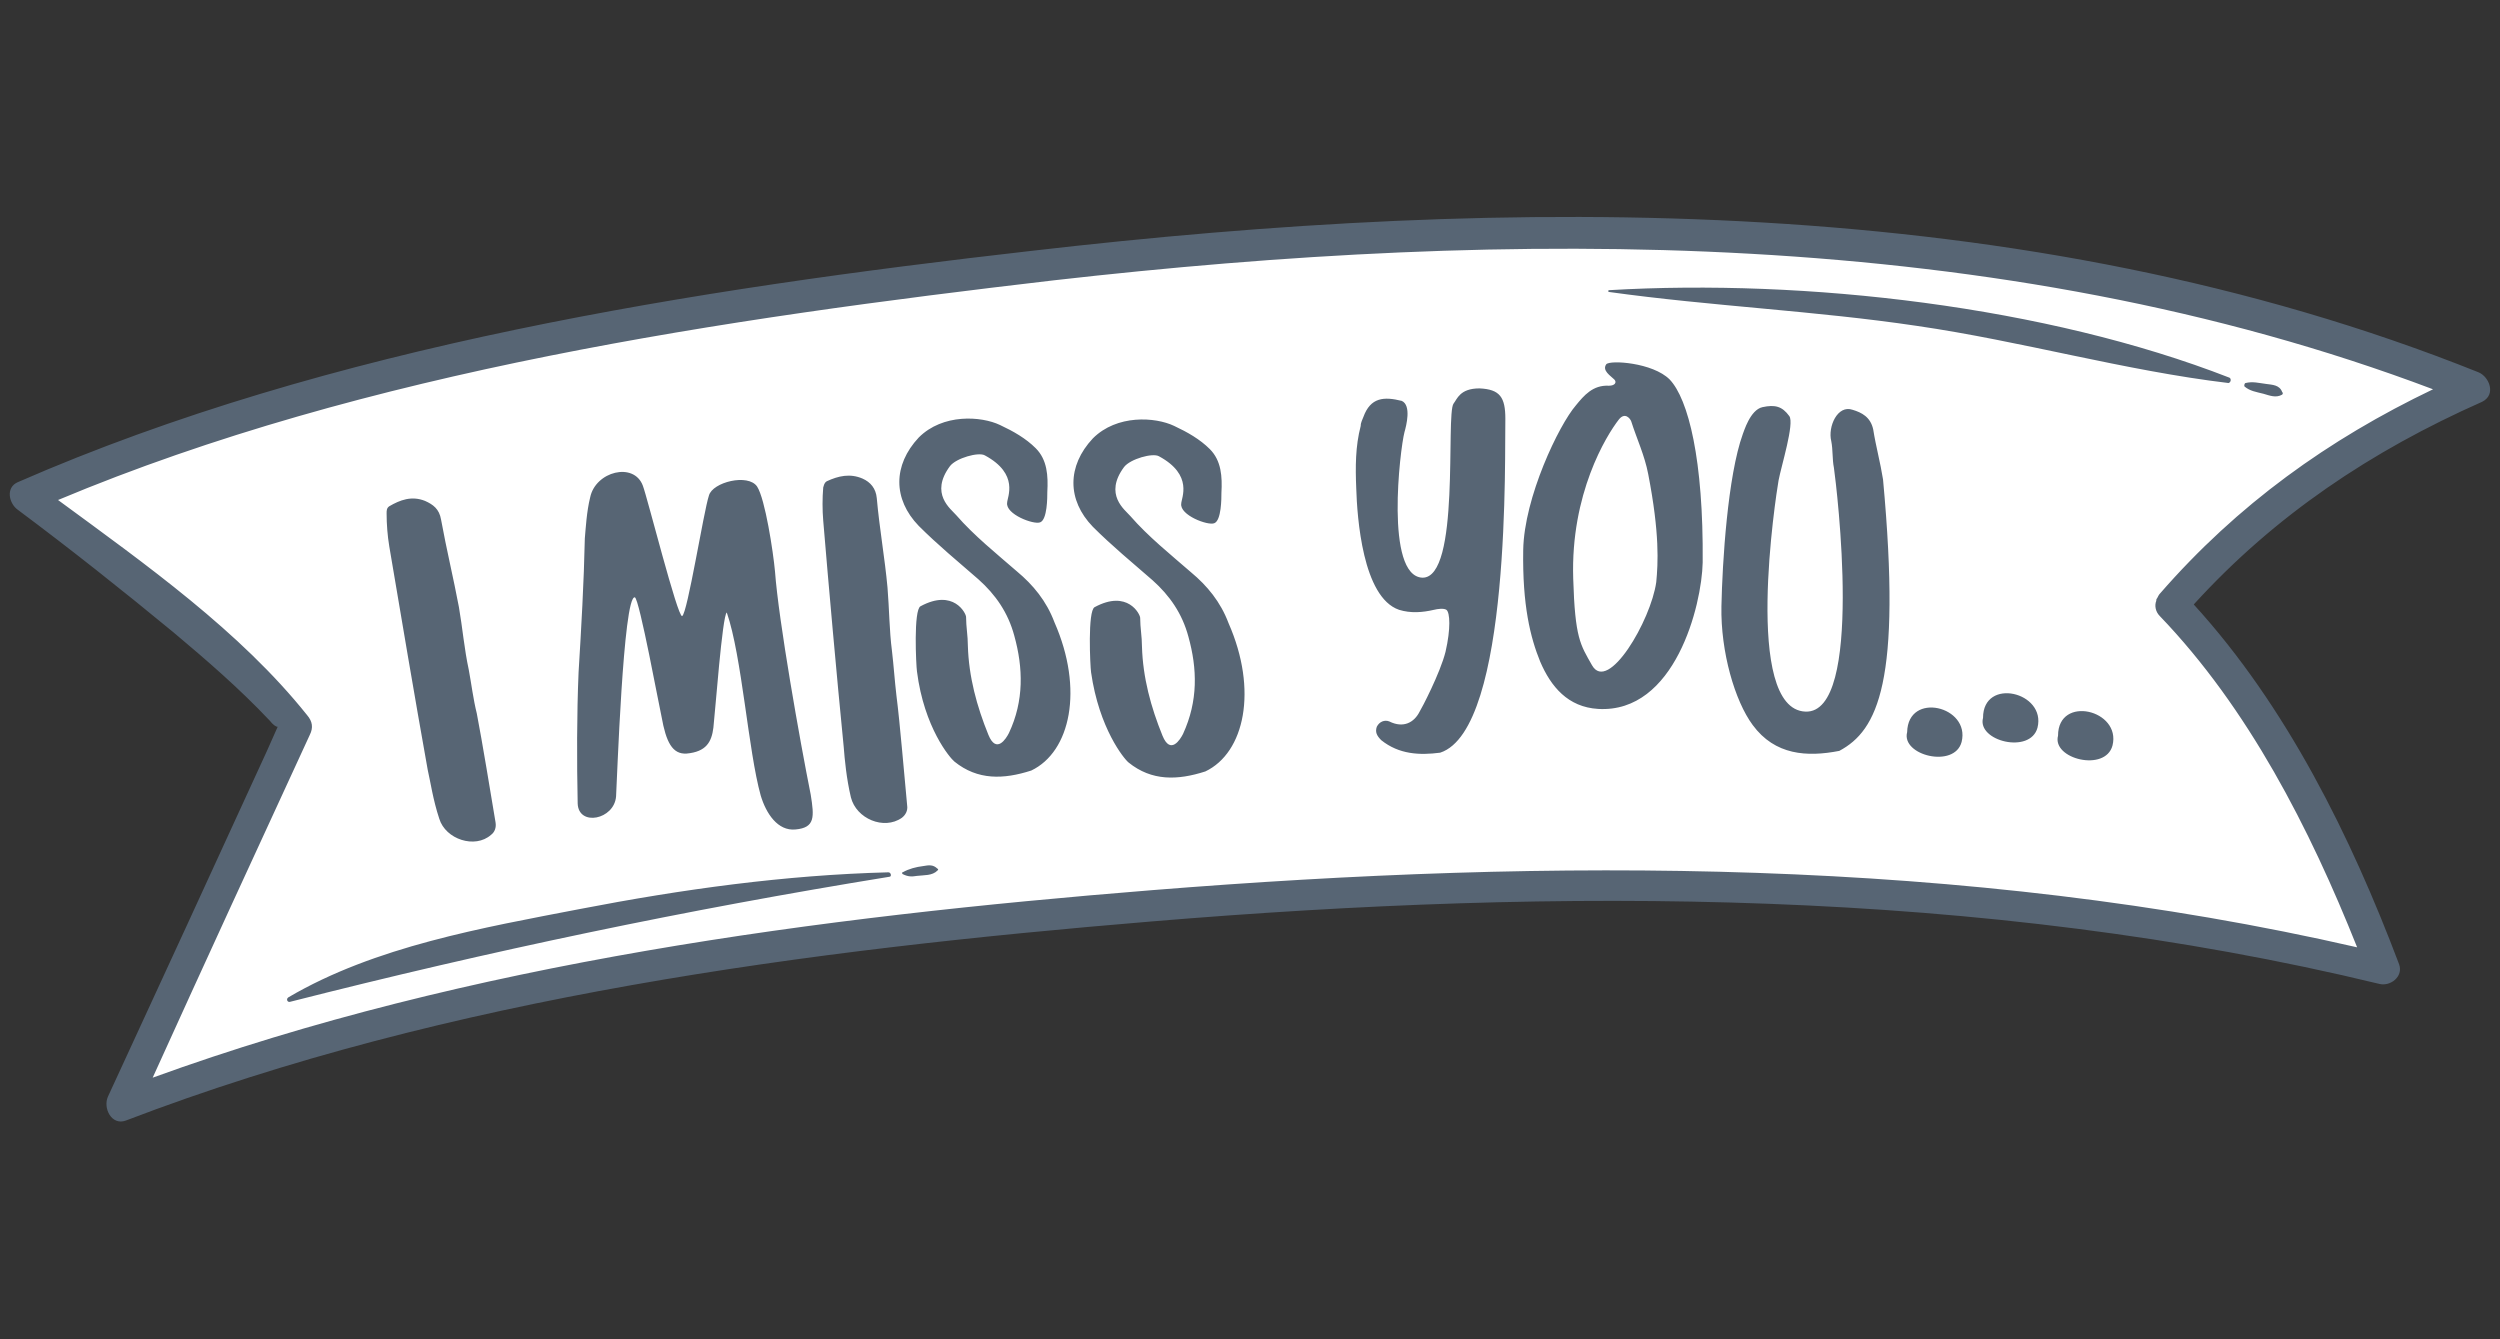
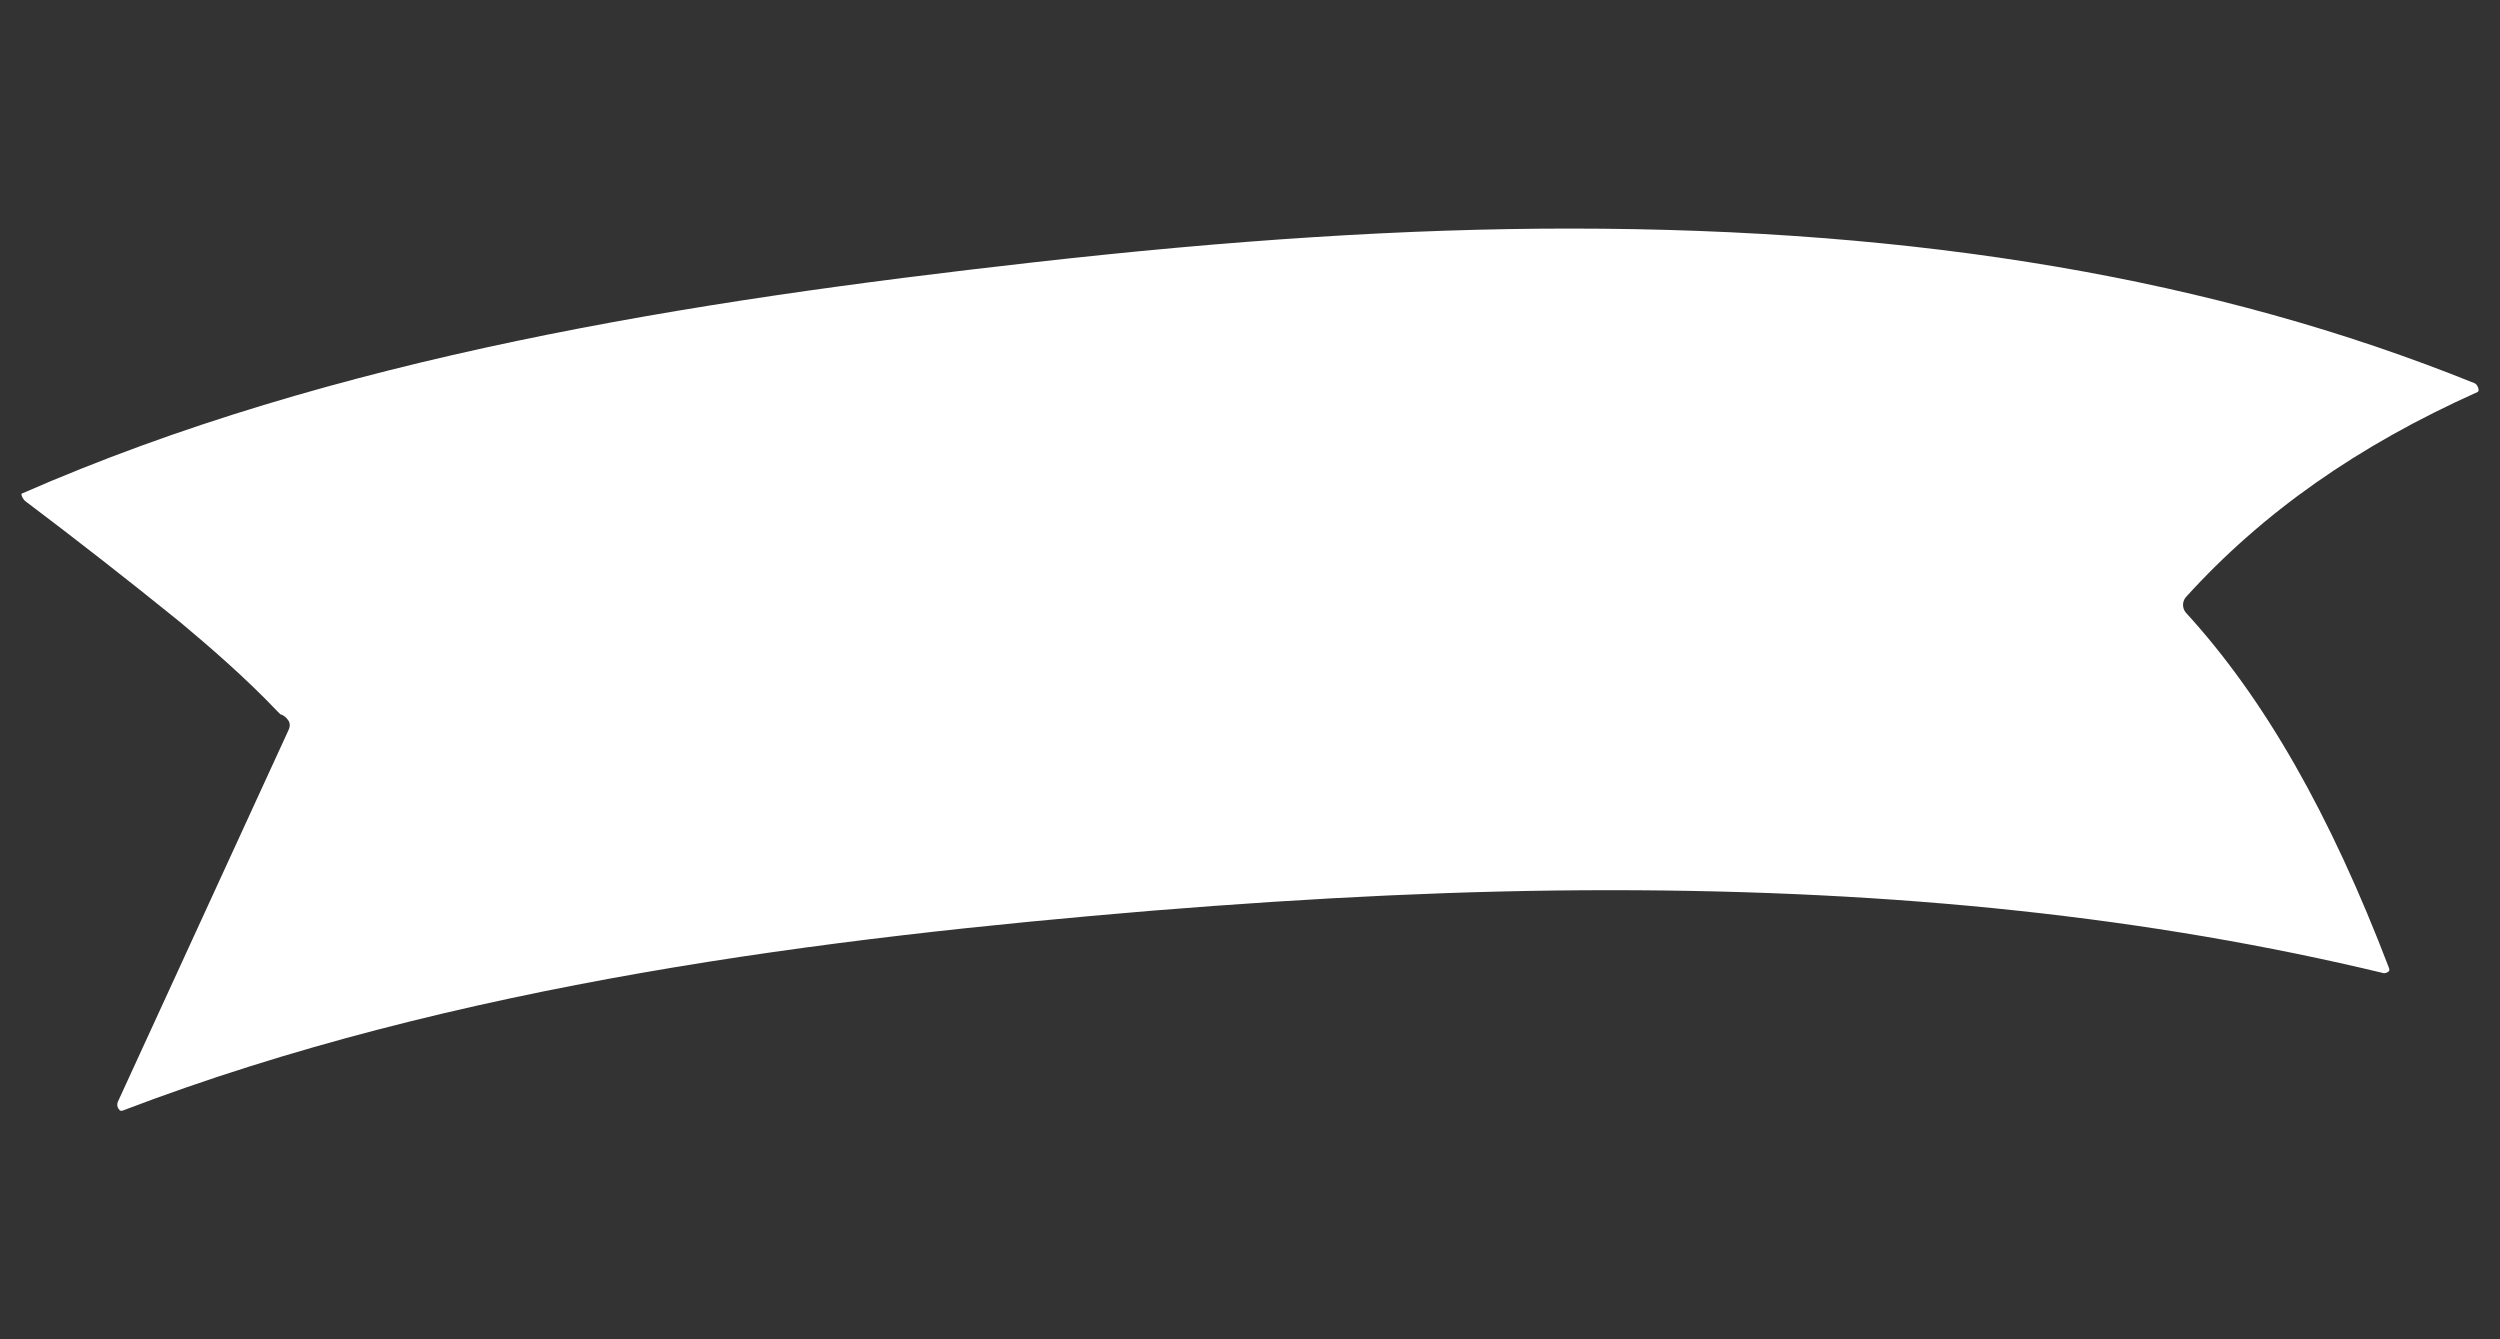
<svg xmlns="http://www.w3.org/2000/svg" version="1.1" id="Layer_1" x="0px" y="0px" viewBox="0 0 280 150" style="enable-background:new 0 0 280 150;" xml:space="preserve">
  <rect x="0" y="0" width="280" height="150" fill="#333333" stroke="none" />
  <g>
    <path style="fill:#FFFFFF;" d="M13.5,124.4c-0.1,0-0.1-0.1-0.2-0.2c-0.2-0.2-0.2-0.6-0.1-0.8l19.1-41.6c0.2-0.4,0.2-0.8,0-1.1   c-0.2-0.3-0.5-0.6-0.9-0.7c0,0-0.1-0.1-0.3-0.3c-3.7-3.9-7.8-7.4-10.9-10C14.4,65,8.5,60.4,2.8,56.1c-0.2-0.2-0.4-0.5-0.4-0.8   c35.1-15.4,75.1-21.6,113.2-25.9c22.1-2.5,41.8-3.8,60.2-3.8c39.2,0,72.3,5.6,101.3,17.3c0.3,0.1,0.5,0.5,0.5,0.8   c0,0.1,0,0.1-0.1,0.2c-13.4,6-24.1,13.5-32.7,23c-0.4,0.5-0.4,1.2,0,1.7c8.8,9.6,16.2,22.6,22.8,39.9c0,0.1,0,0.1,0,0.2   c-0.1,0.2-0.4,0.3-0.6,0.3c-26.2-6.3-54.5-9.3-86.7-9.3c-16.1,0-32.8,0.8-51.3,2.3c-36,3-77.9,8.1-115.3,22.4H13.5z" />
-     <path style="fill:#576574;" d="M43.6,61.2c-0.2-1.2-0.3-2.5-0.3-3.7c0-0.3,0-0.6,0.3-0.8c1.2-0.7,2.5-1.2,4-0.6   c0.9,0.4,1.6,0.9,1.8,2.1c0.6,3.3,1.4,6.6,2,9.8c0.4,2.3,0.6,4.7,1.1,7c0.3,1.6,0.5,3.3,0.9,4.9C54,83,55,89.1,55.5,92.1   c0.1,0.6-0.1,1.1-0.5,1.4c-1.8,1.6-5.1,0.5-5.8-1.8c-0.7-2.1-1-4.2-1.3-5.5C46.5,78.4,44.8,68.3,43.6,61.2z M69,89.2   c0.1-1.5,0.8-22.5,2.1-22.3c0.5,0.1,2.8,12.6,3,13.4c0.5,2.8,1.2,4.2,2.8,4.1c2.2-0.2,2.8-1.3,3-2.9c0.2-1.7,1-12.6,1.5-12.9   c1.7,4.9,2.4,15.5,3.8,20.5c0.6,2,1.9,4,3.9,3.8c2.2-0.2,2.1-1.4,1.7-3.9c-1.2-6-3.6-19.5-4-25c-0.2-2.2-1.1-8.1-2-9.5   c-1-1.5-5-0.5-5.4,1c-0.6,1.8-2.4,13.2-3,13.5c-0.5,0.2-3.9-13.3-4.4-14.6c-1-2.7-5.3-1.6-5.9,1.3c-0.4,1.6-0.5,3.5-0.6,4.6   c-0.1,4.9-0.4,10.1-0.7,15c-0.2,4.7-0.2,10-0.1,14.7C64.8,92.6,68.8,91.8,69,89.2z M101.6,90.2c-0.3-3.1-0.8-9.2-1.2-12.3   c-0.2-1.7-0.3-3.3-0.5-5c-0.3-2.3-0.3-4.7-0.5-7.1c-0.3-3.3-0.9-6.6-1.2-10c-0.1-1.1-0.7-1.8-1.6-2.2c-1.4-0.6-2.7-0.3-4,0.3   c-0.3,0.2-0.3,0.4-0.4,0.7c-0.1,1.2-0.1,2.5,0,3.7c0.6,7.2,1.5,17.3,2.3,25.4c0.1,1.3,0.3,3.5,0.8,5.6c0.6,2.4,3.7,3.7,5.7,2.3   C101.4,91.3,101.7,90.8,101.6,90.2z M113.9,64c-2.3-2-4.8-4-6.8-6.3c-0.6-0.7-3-2.4-0.7-5.5c0.7-0.9,3.2-1.6,3.9-1.2   c3.9,2.1,2.5,4.7,2.5,5.3c-0.2,1.3,3,2.5,3.7,2.2c0.8-0.3,0.8-2.8,0.8-3.4c0.1-1.8,0-3.6-1.3-4.9c-1.1-1.1-2.5-1.9-4-2.6   c-2.1-1-6.4-1.3-9.1,1.4c-2.9,3.1-2.9,6.9,0,9.9c2.1,2.1,4.4,4,6.7,6c1.9,1.7,3.3,3.7,4,6.3c1,3.6,1.1,7.3-0.6,10.9   c-0.3,0.6-1.4,2.4-2.3,0.2c-1.3-3.2-2.2-6.5-2.3-10c0-1.1-0.2-2.1-0.2-3.2c0-0.4-1.4-3.2-5.1-1.2c-0.8,0.4-0.5,6.6-0.4,7.3   c0.8,6.3,3.7,9.7,4.2,10.1c2.6,2.1,5.5,2,8.6,1c4.4-2.1,5.9-9.1,2.6-16.6C117.2,67.3,115.7,65.5,113.9,64z M133.4,64.1   c-2.3-2-4.8-4-6.8-6.3c-0.6-0.7-3-2.4-0.7-5.5c0.7-0.9,3.2-1.6,3.9-1.2c3.9,2.1,2.5,4.7,2.5,5.3c-0.2,1.3,3,2.5,3.7,2.2   c0.8-0.3,0.8-2.8,0.8-3.4c0.1-1.8,0-3.6-1.3-4.9c-1.1-1.1-2.5-1.9-4-2.6c-2.1-1-6.4-1.3-9.1,1.4c-2.9,3.1-2.9,6.9,0,9.9   c2.1,2.1,4.4,4,6.7,6c1.9,1.7,3.3,3.7,4,6.3c1,3.6,1.1,7.2-0.6,10.9c-0.3,0.6-1.4,2.4-2.3,0.2c-1.3-3.2-2.2-6.5-2.3-10   c0-1.1-0.2-2.1-0.2-3.2c0-0.4-1.4-3.2-5.1-1.2c-0.8,0.4-0.5,6.6-0.4,7.3c0.9,6.3,3.7,9.7,4.2,10.1c2.6,2.1,5.5,2,8.6,1   c4.4-2.1,5.9-9.1,2.6-16.6C136.7,67.4,135.2,65.6,133.4,64.1z M165.7,43.5c-2.2,0-2.5,1.2-2.9,1.7c-0.9,1.2,0.8,19.6-3.5,19.5   c-4.2-0.2-2.5-14.4-2-16.3c0.2-0.7,0.8-3-0.3-3.5c-2-0.5-3.5-0.4-4.3,1.8c-0.1,0.3-0.3,0.6-0.3,1c-0.6,2.3-0.6,4.6-0.5,7   c0.1,3.2,0.7,12.2,4.8,13.6c1.3,0.4,2.6,0.3,3.9,0c0.4-0.1,1.1-0.2,1.4,0c0.4,0.3,0.5,2.1-0.1,4.7c-0.6,2.4-2.7,6.4-2.9,6.7   c-0.6,1.2-1.8,1.9-3.4,1.1c-0.5-0.2-1.1,0-1.4,0.6c-0.2,0.6,0,1,0.5,1.5c2,1.6,4.3,1.7,6.6,1.4c8-2.6,7.2-33.9,7.3-37.4   C168.6,44.5,168,43.6,165.7,43.5z M187,42.5c2.1,2.2,3.8,9,3.7,20.5c-0.1,4.8-3.1,16.9-11.7,16.4c-3.4-0.2-5.3-2.5-6.5-5.3   c-1.1-2.7-2-6.3-1.9-12.5c0.1-5.9,4-14,5.9-16.2c0.9-1.1,1.9-2.3,3.7-2.2c0.7,0,0.9-0.4,0.6-0.7c-0.4-0.4-1.4-1-0.9-1.7   C180.3,40.3,185.1,40.6,187,42.5z M184.6,53.1c-0.4-2.1-1.3-4-1.9-5.9c-0.1-0.3-0.7-1.1-1.4-0.2c-1.4,1.8-5.4,8.3-5.1,17.8   c0.2,6.7,0.8,7.4,2.1,9.7c1.8,3.2,6.6-5,7.2-9.3C185.7,63.1,185.9,59.8,184.6,53.1z M209.8,48.1c-0.3-1.4-1.3-1.9-2.3-2.2   c-1.7-0.6-2.8,1.9-2.4,3.5c0.2,1,0.1,2,0.3,3c0.3,2.1,3.4,27.6-3.2,27.3c-7-0.3-3.3-24.2-3-25.9c0.3-1.6,1.8-6.4,1.2-7.2   c-0.8-1.1-1.6-1.3-3-1s-2.1,2.8-2.2,3c-1.7,4.7-2.3,14.4-2.4,19.3c-0.1,5.1,1.5,10.6,3.5,13.3c2.5,3.4,6.1,3.6,9.7,2.9   c4.3-2.3,7-7.7,4.9-30.4C210.6,51.8,210.1,50,209.8,48.1z M213.6,82c-0.7,2.6,5.3,4.1,6.1,1.1C220.7,79.1,213.7,77.4,213.6,82z    M222.1,80.4c-0.7,2.6,5.3,4.1,6.1,1.1C229.2,77.5,222.1,75.8,222.1,80.4z M230.5,82.4c-0.7,2.6,5.3,4.1,6.1,1.1   C237.6,79.5,230.5,77.8,230.5,82.4z M278,45c-12.4,5.5-23.2,12.7-32.3,22.7c10.4,11.4,17.6,26,23,40.3c0.5,1.4-1,2.5-2.2,2.2   c-44.6-10.8-91.9-10.8-137.5-7c-38.5,3.2-78.6,8.4-114.9,22.3c-1.6,0.6-2.6-1.4-2-2.7C18,110,24,97,29.9,84.1   c0.4-0.9,0.8-1.8,1.2-2.7c-0.2,0-0.5-0.2-0.9-0.7c-3.4-3.6-7.1-6.8-10.8-9.9C13.7,66.1,7.9,61.5,2,57.1c-1-0.7-1.4-2.5,0-3.1   c35-15.3,75.8-21.6,113.5-25.9c53.6-6.2,111.2-6.8,162.1,13.6C278.8,42.2,279.6,44.2,278,45z M272.5,43.6   C223.8,25.2,169,25.6,118,31.4C81.2,35.7,41.1,41.5,6.5,56c9.8,7.2,20.4,14.7,27.9,24.1c0.6,0.7,0.7,1.4,0.3,2.2   c-5.9,12.8-11.8,25.6-17.6,38.4c35.5-12.9,74.6-18,111.9-21c44.8-3.6,91-3.7,135,6.4c-5.3-13.3-12.2-26.8-22.1-37.1   c-0.5-0.5-0.6-1.2-0.4-1.7c0-0.1,0-0.2,0.1-0.3l0,0c0.1-0.2,0.2-0.4,0.3-0.5C250.6,56.5,260.8,49.2,272.5,43.6z M99.5,97.7   C87.9,98,76.4,99.6,65,101.8c-10.9,2.1-23,4.2-32.7,9.9c-0.3,0.2-0.1,0.6,0.2,0.5c22.4-5.7,44.3-10.3,67.1-14   C99.9,98.2,99.8,97.7,99.5,97.7z M103.4,97c-0.8,0.1-1.6,0.3-2.3,0.7c-0.1,0-0.1,0.1,0,0.2c0.6,0.3,1,0.3,1.6,0.2   c0.8-0.1,1.7,0,2.3-0.6c0.1-0.1,0.1-0.2,0-0.2C104.5,96.8,104,96.9,103.4,97z M249.7,42.3c-20.5-8-47.5-11.1-69.5-9.8   c-0.1,0-0.1,0.2,0,0.2c11.5,1.6,23.1,2.1,34.5,3.8c11.7,1.7,23.2,5,34.9,6.4C249.9,42.8,249.9,42.4,249.7,42.3z M255.6,43.9   c-0.3-0.8-1.1-0.8-1.8-0.9c-0.8-0.1-1.5-0.3-2.3-0.1c-0.1,0-0.2,0.3-0.1,0.4c0.6,0.5,1.3,0.6,2.1,0.8c0.7,0.2,1.4,0.5,2.1,0.1   C255.7,44.1,255.7,44,255.6,43.9z" />
  </g>
</svg>